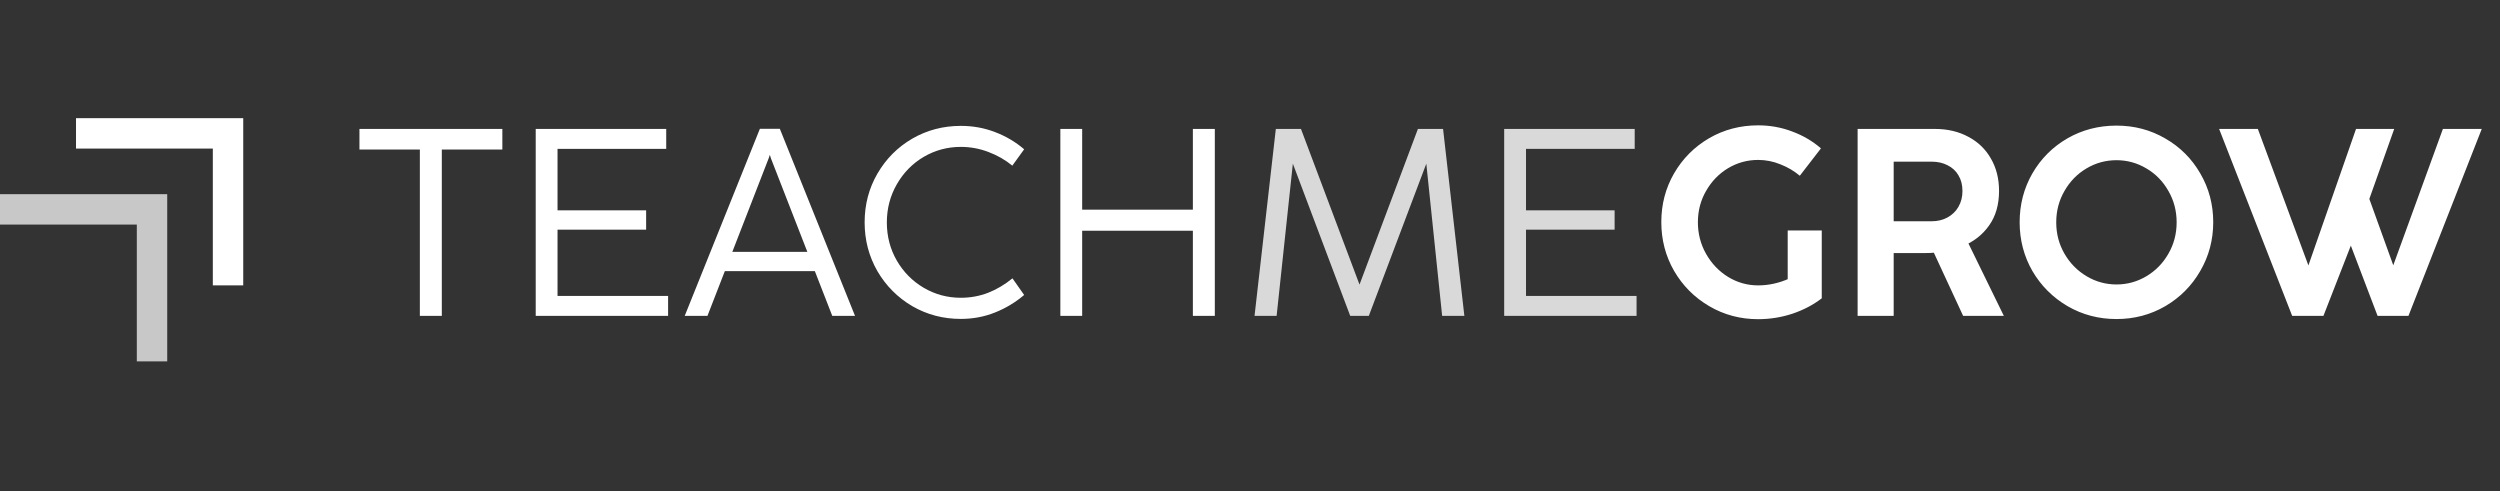
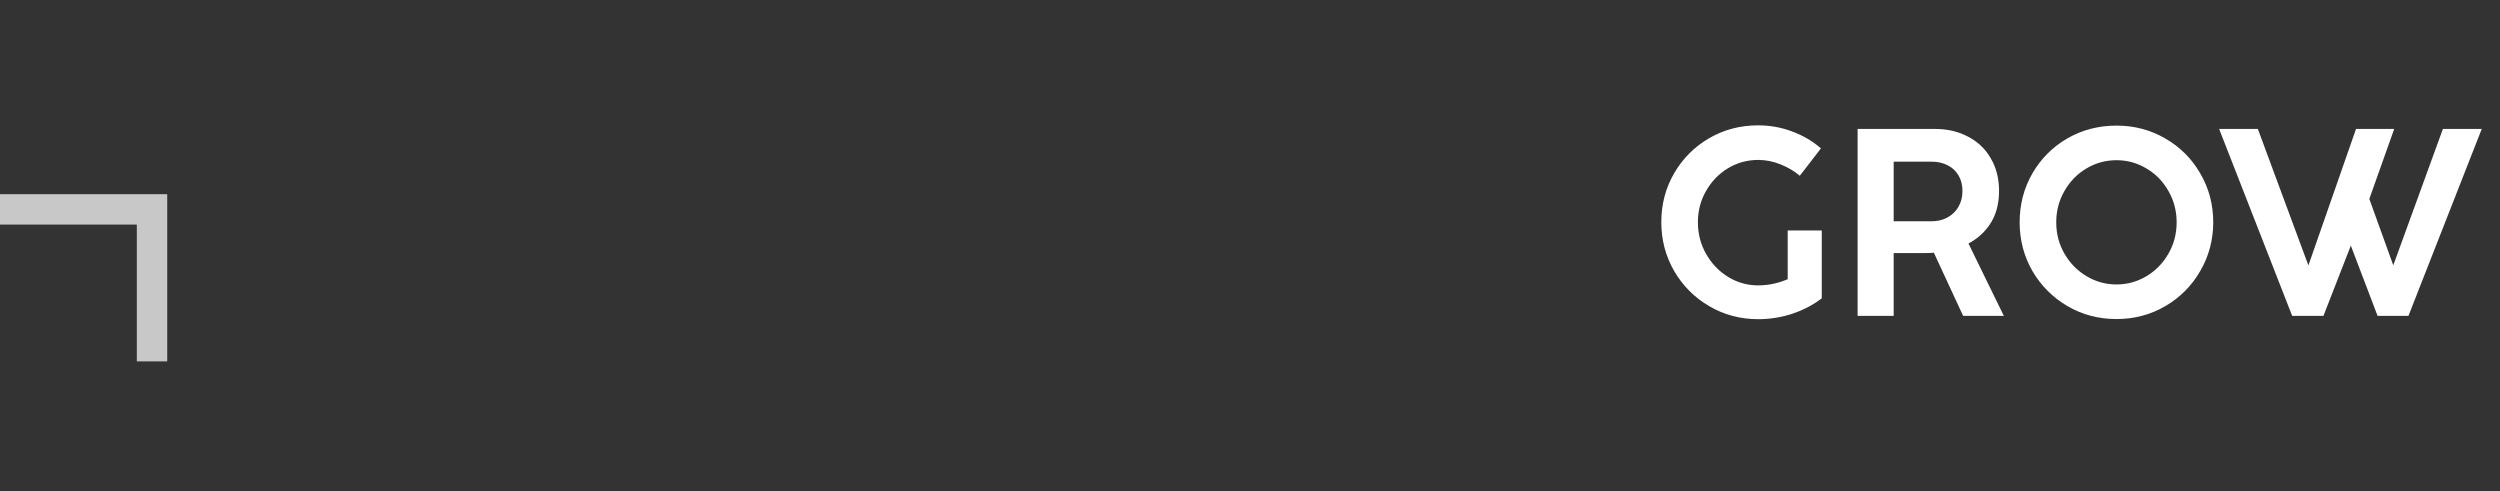
<svg xmlns="http://www.w3.org/2000/svg" width="168" height="33" viewBox="0 0 168 33" fill="none">
  <rect x="0" y="0" width="168" height="33" fill="#333333" stroke="none" />
-   <path d="M14.302 19.177V9.984H5.108V7.941H16.345V19.177H14.302Z" fill="white" />
  <path d="M9.194 15.091V24.285H11.237V13.048H0V15.091H9.194Z" fill="#C8C8C8" />
-   <path d="M28.214 21.226V10.05H24.155V8.664H33.758V10.05H29.69V21.226H28.214ZM36 21.226V8.664H44.77V10.005H37.466V14.136H43.42V15.432H37.466V19.885H44.896V21.226H36ZM46.013 21.226L51.064 8.655H52.405L57.457 21.226H55.928L51.806 10.64L51.726 10.381H51.743L51.654 10.64L47.541 21.226H46.013ZM48.453 18.222L48.909 16.925H54.578L55.051 18.222H48.453ZM64.567 21.431C63.381 21.431 62.294 21.145 61.304 20.573C60.321 19.995 59.54 19.211 58.962 18.222C58.389 17.226 58.103 16.133 58.103 14.941C58.103 13.748 58.389 12.658 58.962 11.668C59.54 10.673 60.321 9.889 61.304 9.317C62.294 8.745 63.381 8.459 64.567 8.459C65.384 8.459 66.153 8.599 66.874 8.879C67.595 9.153 68.245 9.537 68.823 10.032L68.028 11.132C67.557 10.744 67.02 10.437 66.418 10.211C65.822 9.984 65.205 9.871 64.567 9.871C63.667 9.871 62.836 10.095 62.073 10.542C61.316 10.989 60.714 11.603 60.267 12.383C59.82 13.158 59.596 14.014 59.596 14.95C59.596 15.885 59.82 16.741 60.267 17.515C60.714 18.284 61.316 18.892 62.073 19.339C62.836 19.786 63.667 20.01 64.567 20.01C65.205 20.01 65.813 19.9 66.391 19.679C66.969 19.453 67.518 19.128 68.037 18.705L68.823 19.822C68.233 20.323 67.578 20.716 66.856 21.002C66.141 21.288 65.378 21.431 64.567 21.431ZM71.256 21.226V8.664H72.722V14.091H80.161V8.664H81.636V21.226H80.161V15.504H72.722V21.226H71.256Z" fill="white" />
-   <path d="M84.305 21.226L85.736 8.664H87.425L91.359 19.125L95.284 8.664H96.974L98.405 21.226H96.912L95.848 10.998L91.985 21.226H90.734L86.88 10.998L85.789 21.226H84.305ZM101.081 21.226V8.664H109.852V10.005H102.548V14.136H108.502V15.432H102.548V19.885H109.977V21.226H101.081Z" fill="#D9D9D9" />
  <path d="M118.148 21.449C116.95 21.449 115.854 21.157 114.858 20.573C113.863 19.989 113.076 19.199 112.498 18.204C111.926 17.209 111.64 16.115 111.64 14.923C111.64 13.731 111.926 12.64 112.498 11.65C113.076 10.655 113.86 9.868 114.849 9.29C115.845 8.712 116.944 8.423 118.148 8.423C118.947 8.423 119.707 8.56 120.428 8.834C121.155 9.102 121.802 9.481 122.368 9.97L120.947 11.811C120.565 11.489 120.13 11.233 119.641 11.042C119.159 10.846 118.661 10.747 118.148 10.747C117.421 10.747 116.748 10.932 116.128 11.302C115.514 11.671 115.022 12.178 114.653 12.822C114.283 13.459 114.098 14.163 114.098 14.932C114.098 15.707 114.283 16.419 114.653 17.068C115.022 17.718 115.517 18.234 116.137 18.615C116.757 18.991 117.427 19.178 118.148 19.178C118.5 19.178 118.852 19.14 119.203 19.062C119.555 18.985 119.895 18.872 120.223 18.722C120.556 18.567 120.866 18.38 121.152 18.159L122.422 20.046C121.85 20.487 121.191 20.832 120.446 21.083C119.701 21.327 118.935 21.449 118.148 21.449ZM120.133 20.126V15.486H122.422V20.046L120.133 20.126ZM124.832 21.226V8.664H130.017C130.87 8.664 131.621 8.84 132.27 9.192C132.926 9.537 133.433 10.026 133.79 10.658C134.154 11.284 134.336 12.008 134.336 12.831C134.336 13.754 134.112 14.529 133.665 15.155C133.224 15.781 132.628 16.246 131.877 16.55C131.126 16.854 130.286 17.006 129.356 17.006H127.255V21.226H124.832ZM129.803 14.869C130.208 14.869 130.566 14.783 130.876 14.61C131.192 14.437 131.436 14.198 131.609 13.895C131.788 13.585 131.877 13.233 131.877 12.839C131.877 12.428 131.788 12.077 131.609 11.784C131.436 11.486 131.192 11.26 130.876 11.105C130.566 10.944 130.211 10.864 129.812 10.864H127.255V14.869H129.803ZM131.922 21.226L129.543 16.094L131.895 15.575L134.658 21.226H131.922ZM142.229 21.44C141.031 21.44 139.934 21.151 138.939 20.573C137.943 19.989 137.156 19.202 136.578 18.213C136.006 17.217 135.72 16.124 135.72 14.932C135.72 13.739 136.006 12.646 136.578 11.65C137.156 10.655 137.94 9.871 138.93 9.299C139.925 8.727 141.025 8.441 142.229 8.441C143.427 8.441 144.521 8.73 145.51 9.308C146.505 9.88 147.289 10.664 147.861 11.659C148.439 12.649 148.729 13.739 148.729 14.932C148.729 16.118 148.439 17.209 147.861 18.204C147.289 19.199 146.505 19.989 145.51 20.573C144.515 21.151 143.421 21.44 142.229 21.44ZM142.229 19.116C142.95 19.116 143.62 18.931 144.24 18.561C144.86 18.192 145.352 17.688 145.716 17.05C146.085 16.413 146.27 15.709 146.27 14.941C146.27 14.172 146.085 13.468 145.716 12.831C145.352 12.187 144.86 11.683 144.24 11.32C143.62 10.95 142.95 10.765 142.229 10.765C141.502 10.765 140.828 10.95 140.208 11.32C139.594 11.683 139.102 12.187 138.733 12.831C138.363 13.468 138.179 14.172 138.179 14.941C138.179 15.709 138.363 16.413 138.733 17.05C139.102 17.688 139.597 18.192 140.217 18.561C140.837 18.931 141.508 19.116 142.229 19.116ZM154.034 21.226L149.125 8.664H151.727L155.124 17.837L158.325 8.664H160.891L159.219 13.367L160.828 17.828L164.163 8.664H166.774L161.848 21.226H159.773L157.976 16.505L156.135 21.226H154.034Z" fill="white" />
</svg>